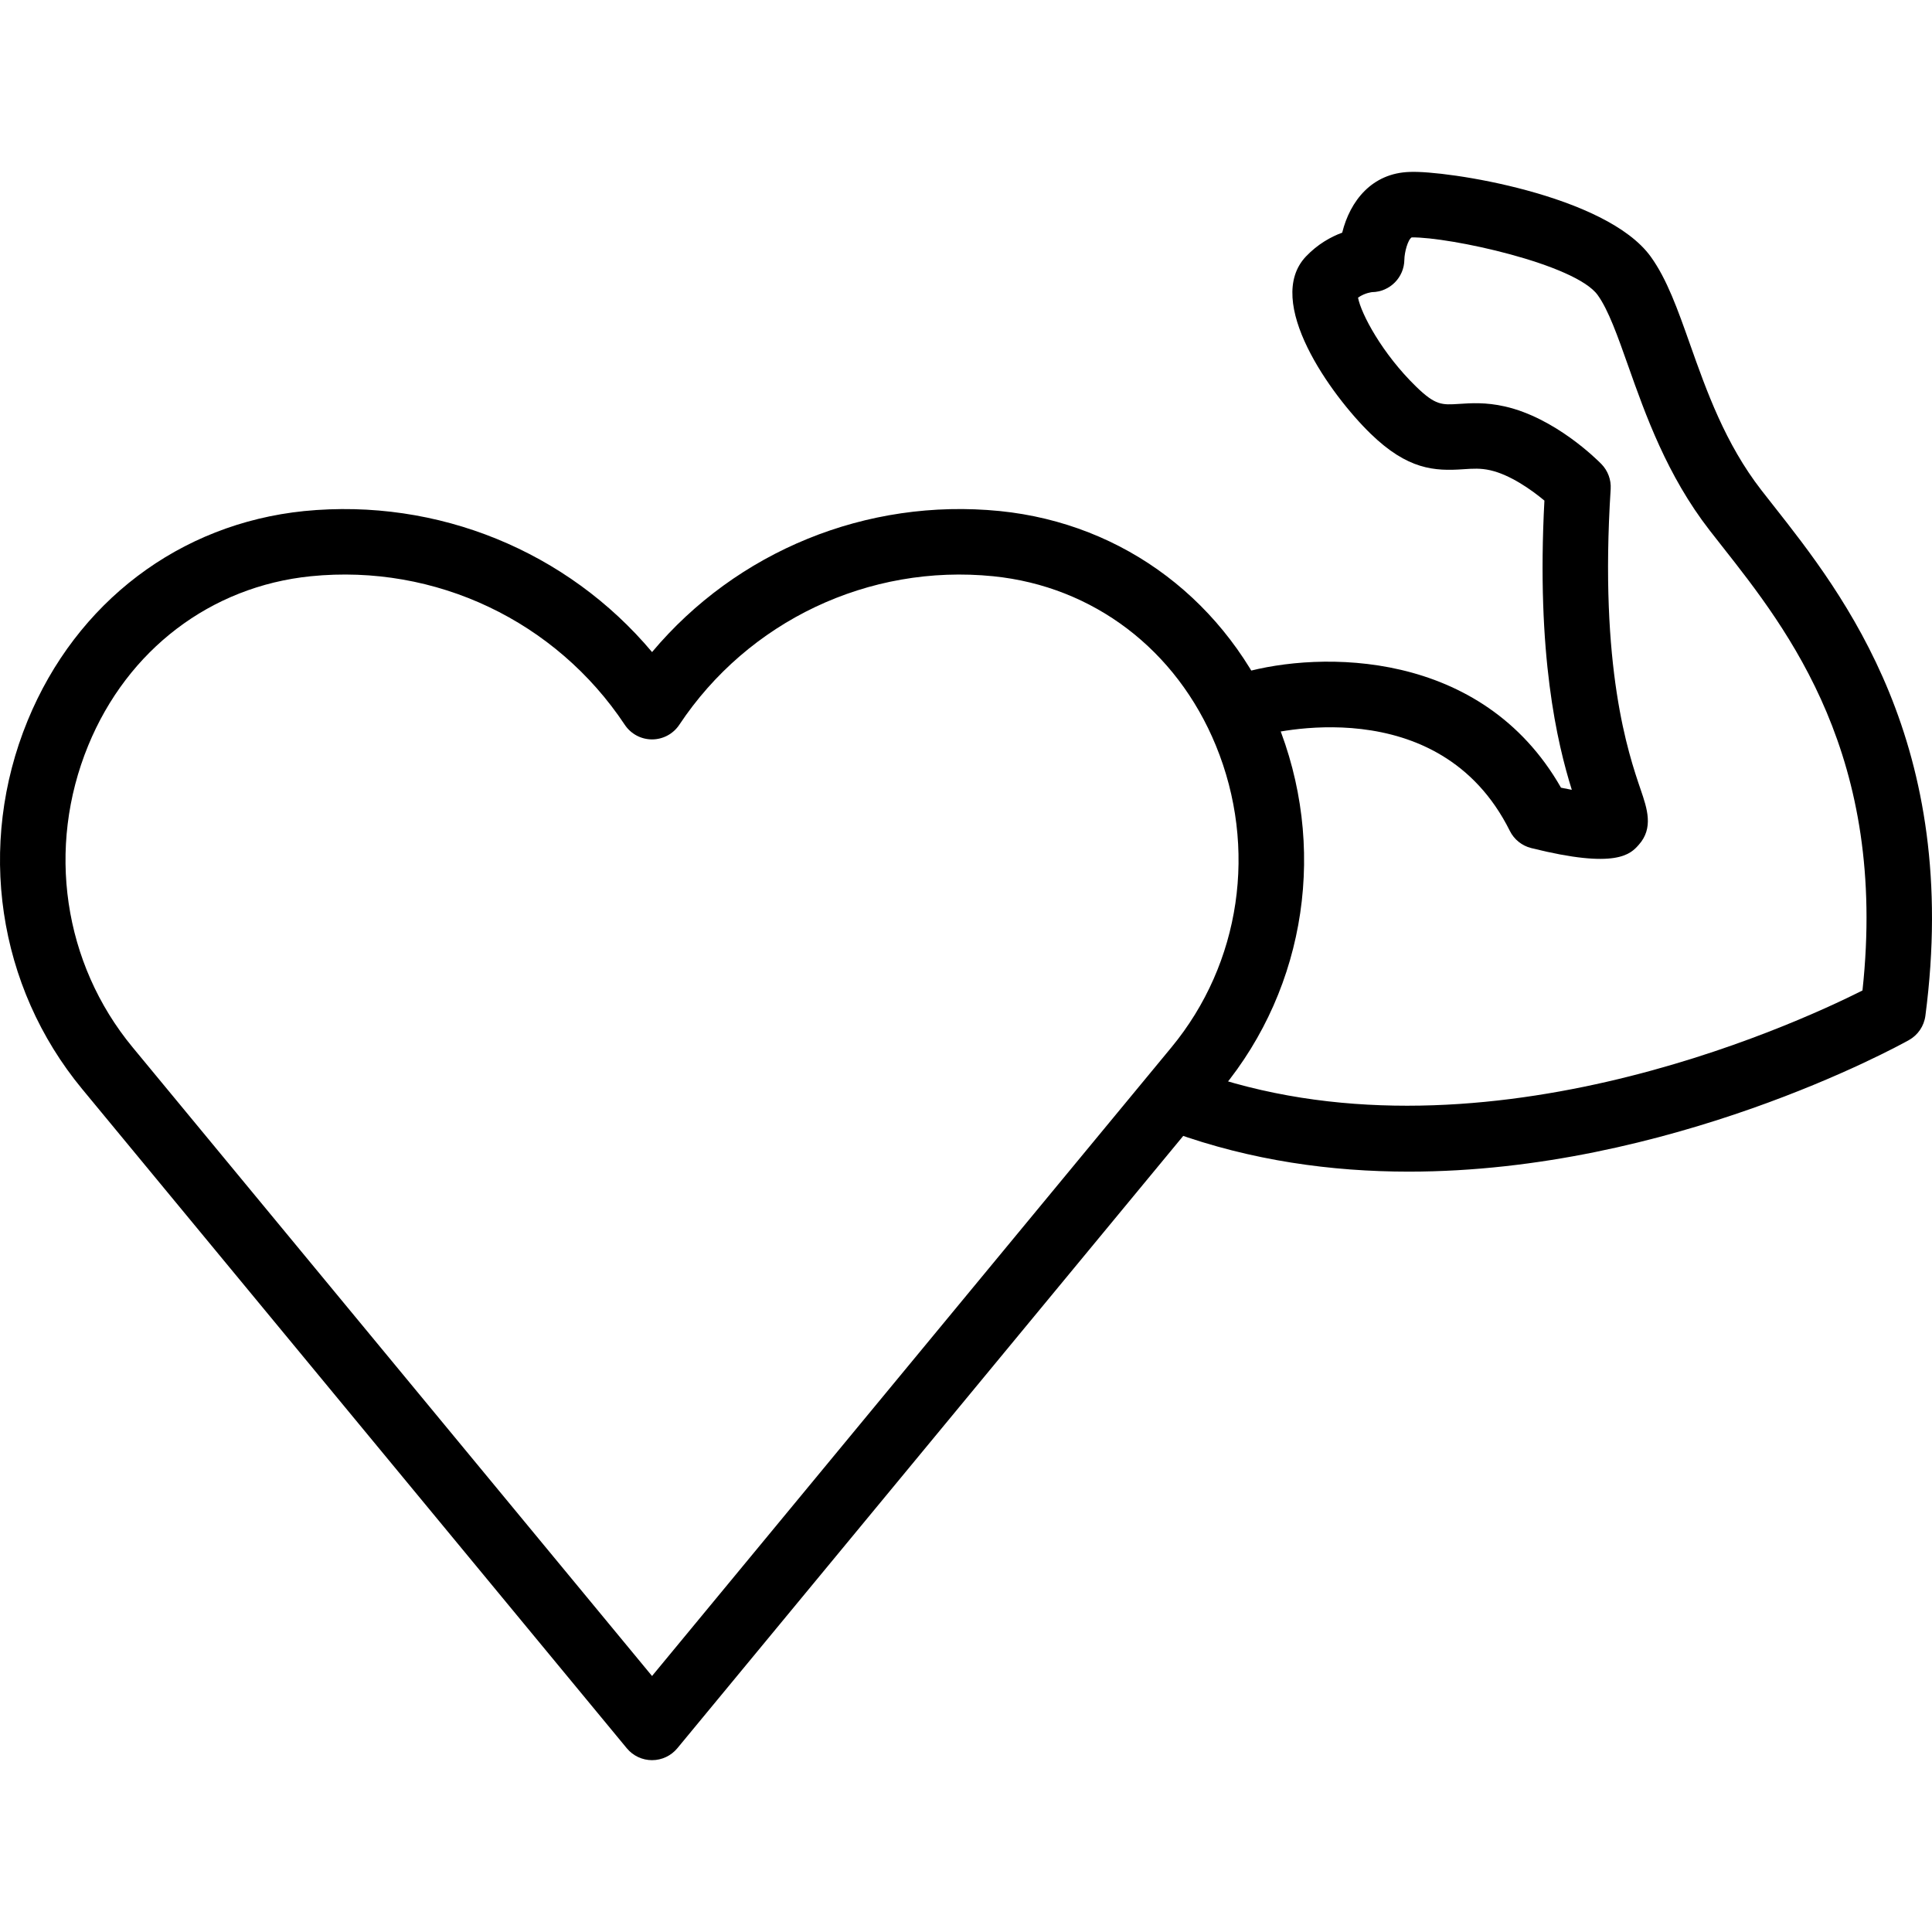
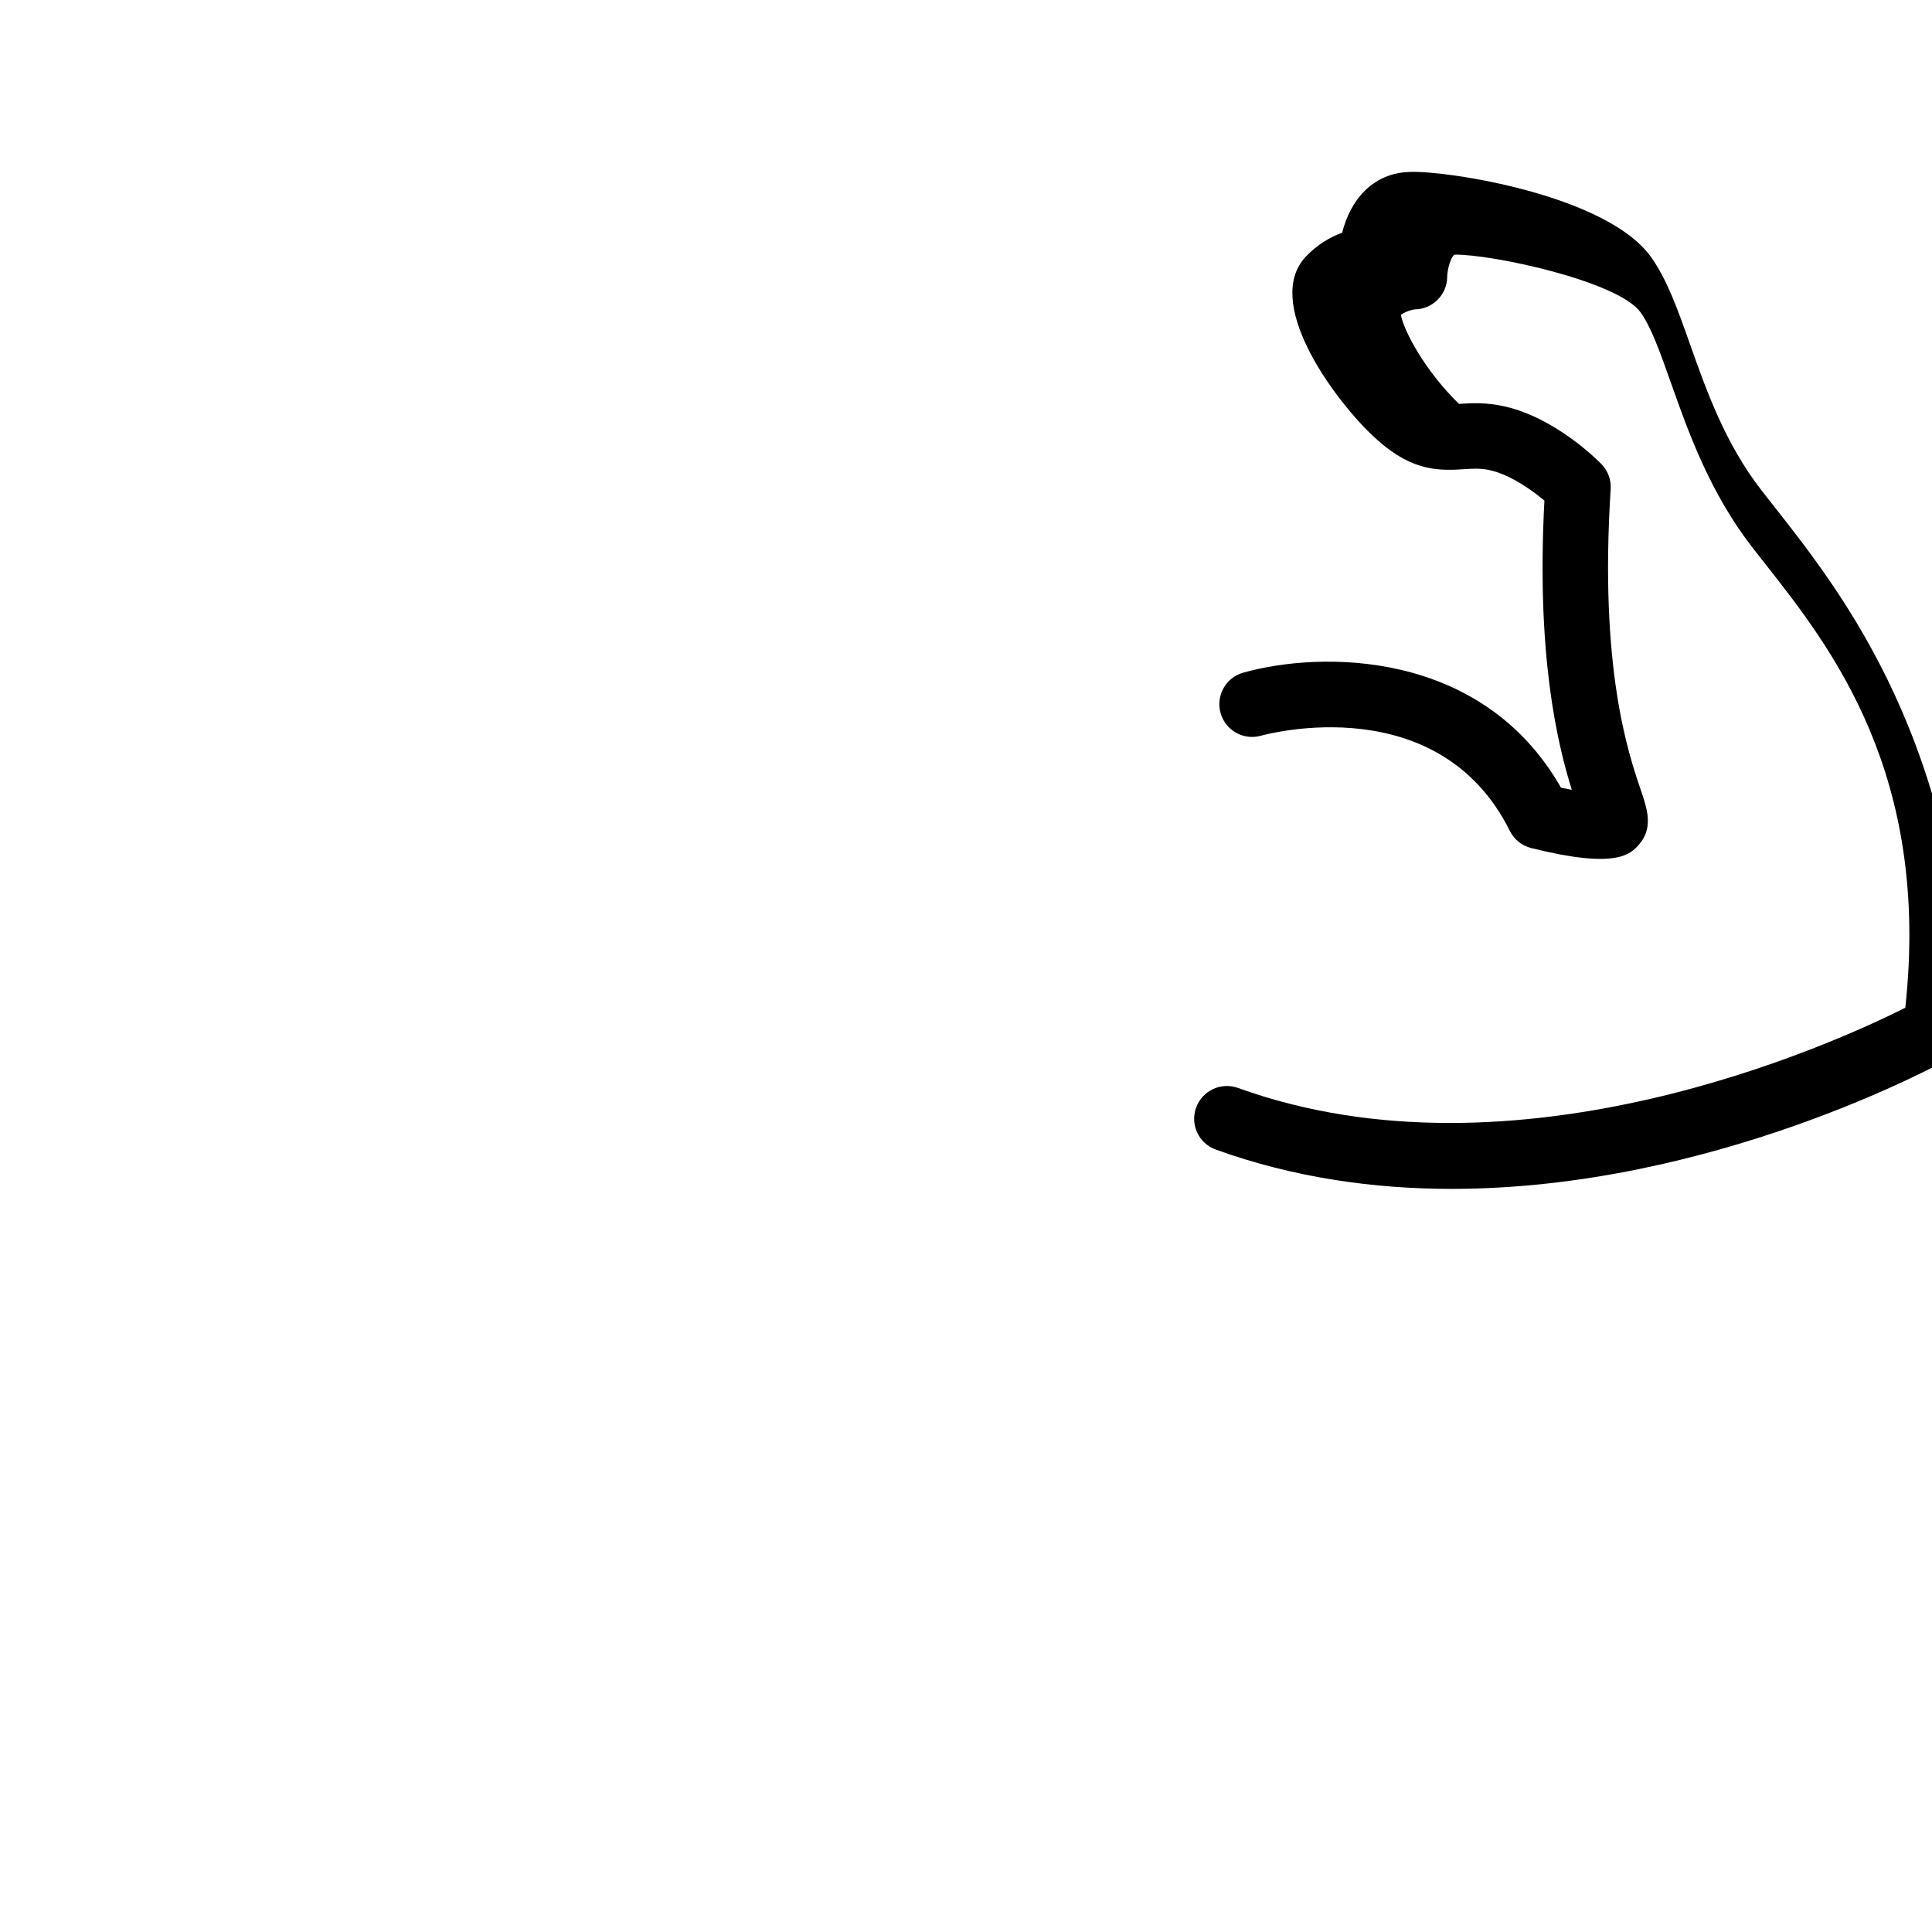
<svg xmlns="http://www.w3.org/2000/svg" version="1.1" id="Capa_1" x="0px" y="0px" viewBox="0 0 201.391 201.391" style="enable-background:new 0 0 201.391 201.391;" xml:space="preserve">
  <g>
    <g>
-       <path d="M184.868,52.708l-1.266-1.616c-3.775-4.864-5.722-10.368-7.441-15.223c-1.283-3.627-2.393-6.76-4.079-9.103    c-4.664-6.475-21.357-9.016-25.134-8.844c-3.934,0.116-6.217,3.019-7.037,6.327c-1.183,0.44-2.546,1.193-3.77,2.475    c-4.458,4.681,2.601,14.466,6.719,18.473c3.881,3.775,6.682,3.924,9.682,3.715c1.002-0.068,1.795-0.119,2.806,0.108    c2.07,0.471,4.273,2.019,5.641,3.162c-0.852,16.082,1.331,25.262,2.855,30.148c-0.367-0.068-0.746-0.142-1.125-0.222    c-8.279-14.507-25.143-14.247-33.135-11.986c-1.811,0.512-2.859,2.391-2.352,4.203s2.391,2.871,4.203,2.367    c0.753-0.21,18.548-4.951,25.95,9.919c0.445,0.894,1.26,1.548,2.229,1.79c8.907,2.229,10.348,0.626,11.204-0.333    c1.572-1.753,0.879-3.784,0.21-5.746c-1.295-3.796-4.326-12.684-3.132-31.345c0.061-0.966-0.292-1.915-0.969-2.608    c-0.48-0.49-4.842-4.821-10.071-6.004c-1.98-0.449-3.526-0.345-4.77-0.263c-1.782,0.114-2.451,0.162-4.466-1.797    c-3.557-3.461-5.745-7.608-6.059-9.281c0.742-0.519,1.488-0.573,1.463-0.573c1.852-0.027,3.345-1.526,3.366-3.377    c0.009-0.766,0.358-2.084,0.761-2.328c3.91-0.058,17.058,2.77,19.391,6.009c1.118,1.55,2.075,4.256,3.183,7.39    c1.797,5.079,4.035,11.399,8.484,17.133l1.295,1.654c6.915,8.782,17.285,21.953,14.64,46.315    c-7.386,3.714-40.469,18.871-69.555,8.364c-1.777-0.64-3.731,0.276-4.371,2.05c-0.642,1.775,0.276,3.731,2.05,4.371    c8.175,2.953,16.536,4.098,24.596,4.098c27.146-0.002,50.838-12.996,52.118-13.711c0.942-0.524,1.579-1.464,1.72-2.534    C204.426,77.545,192.182,61.996,184.868,52.708z" />
+       <path d="M184.868,52.708l-1.266-1.616c-3.775-4.864-5.722-10.368-7.441-15.223c-1.283-3.627-2.393-6.76-4.079-9.103    c-4.664-6.475-21.357-9.016-25.134-8.844c-3.934,0.116-6.217,3.019-7.037,6.327c-1.183,0.44-2.546,1.193-3.77,2.475    c-4.458,4.681,2.601,14.466,6.719,18.473c3.881,3.775,6.682,3.924,9.682,3.715c1.002-0.068,1.795-0.119,2.806,0.108    c2.07,0.471,4.273,2.019,5.641,3.162c-0.852,16.082,1.331,25.262,2.855,30.148c-0.367-0.068-0.746-0.142-1.125-0.222    c-8.279-14.507-25.143-14.247-33.135-11.986c-1.811,0.512-2.859,2.391-2.352,4.203s2.391,2.871,4.203,2.367    c0.753-0.21,18.548-4.951,25.95,9.919c0.445,0.894,1.26,1.548,2.229,1.79c8.907,2.229,10.348,0.626,11.204-0.333    c1.572-1.753,0.879-3.784,0.21-5.746c-1.295-3.796-4.326-12.684-3.132-31.345c0.061-0.966-0.292-1.915-0.969-2.608    c-0.48-0.49-4.842-4.821-10.071-6.004c-1.98-0.449-3.526-0.345-4.77-0.263c-3.557-3.461-5.745-7.608-6.059-9.281c0.742-0.519,1.488-0.573,1.463-0.573c1.852-0.027,3.345-1.526,3.366-3.377    c0.009-0.766,0.358-2.084,0.761-2.328c3.91-0.058,17.058,2.77,19.391,6.009c1.118,1.55,2.075,4.256,3.183,7.39    c1.797,5.079,4.035,11.399,8.484,17.133l1.295,1.654c6.915,8.782,17.285,21.953,14.64,46.315    c-7.386,3.714-40.469,18.871-69.555,8.364c-1.777-0.64-3.731,0.276-4.371,2.05c-0.642,1.775,0.276,3.731,2.05,4.371    c8.175,2.953,16.536,4.098,24.596,4.098c27.146-0.002,50.838-12.996,52.118-13.711c0.942-0.524,1.579-1.464,1.72-2.534    C204.426,77.545,192.182,61.996,184.868,52.708z" />
    </g>
  </g>
  <g>
    <g>
-       <path d="M133.06,75.12c-5.076-12.361-15.85-20.529-28.827-21.847c-13.937-1.393-27.462,4.214-36.263,14.698    C59.165,57.49,45.672,51.889,31.703,53.273C18.729,54.592,7.954,62.759,2.879,75.12c-5.332,12.988-3.156,27.701,5.682,38.397    l56.776,68.721c0.648,0.785,1.613,1.241,2.632,1.241c1.017,0,1.983-0.454,2.635-1.241l56.776-68.721    C136.216,102.821,138.392,88.108,133.06,75.12z M122.112,109.172l-54.144,65.534l-54.144-65.534    c-7.229-8.75-9.004-20.803-4.63-31.457c4.101-9.992,12.774-16.589,23.195-17.647c13.034-1.314,25.564,4.683,32.736,15.481    c0.633,0.954,1.7,1.526,2.843,1.526c1.143,0,2.21-0.573,2.843-1.526c7.17-10.798,19.734-16.79,32.732-15.481    c10.424,1.058,19.098,7.656,23.199,17.647C131.114,88.369,129.341,100.421,122.112,109.172z" />
-     </g>
+       </g>
  </g>
  <g>
</g>
  <g>
</g>
  <g>
</g>
  <g>
</g>
  <g>
</g>
  <g>
</g>
  <g>
</g>
  <g>
</g>
  <g>
</g>
  <g>
</g>
  <g>
</g>
  <g>
</g>
  <g>
</g>
  <g>
</g>
  <g>
</g>
</svg>